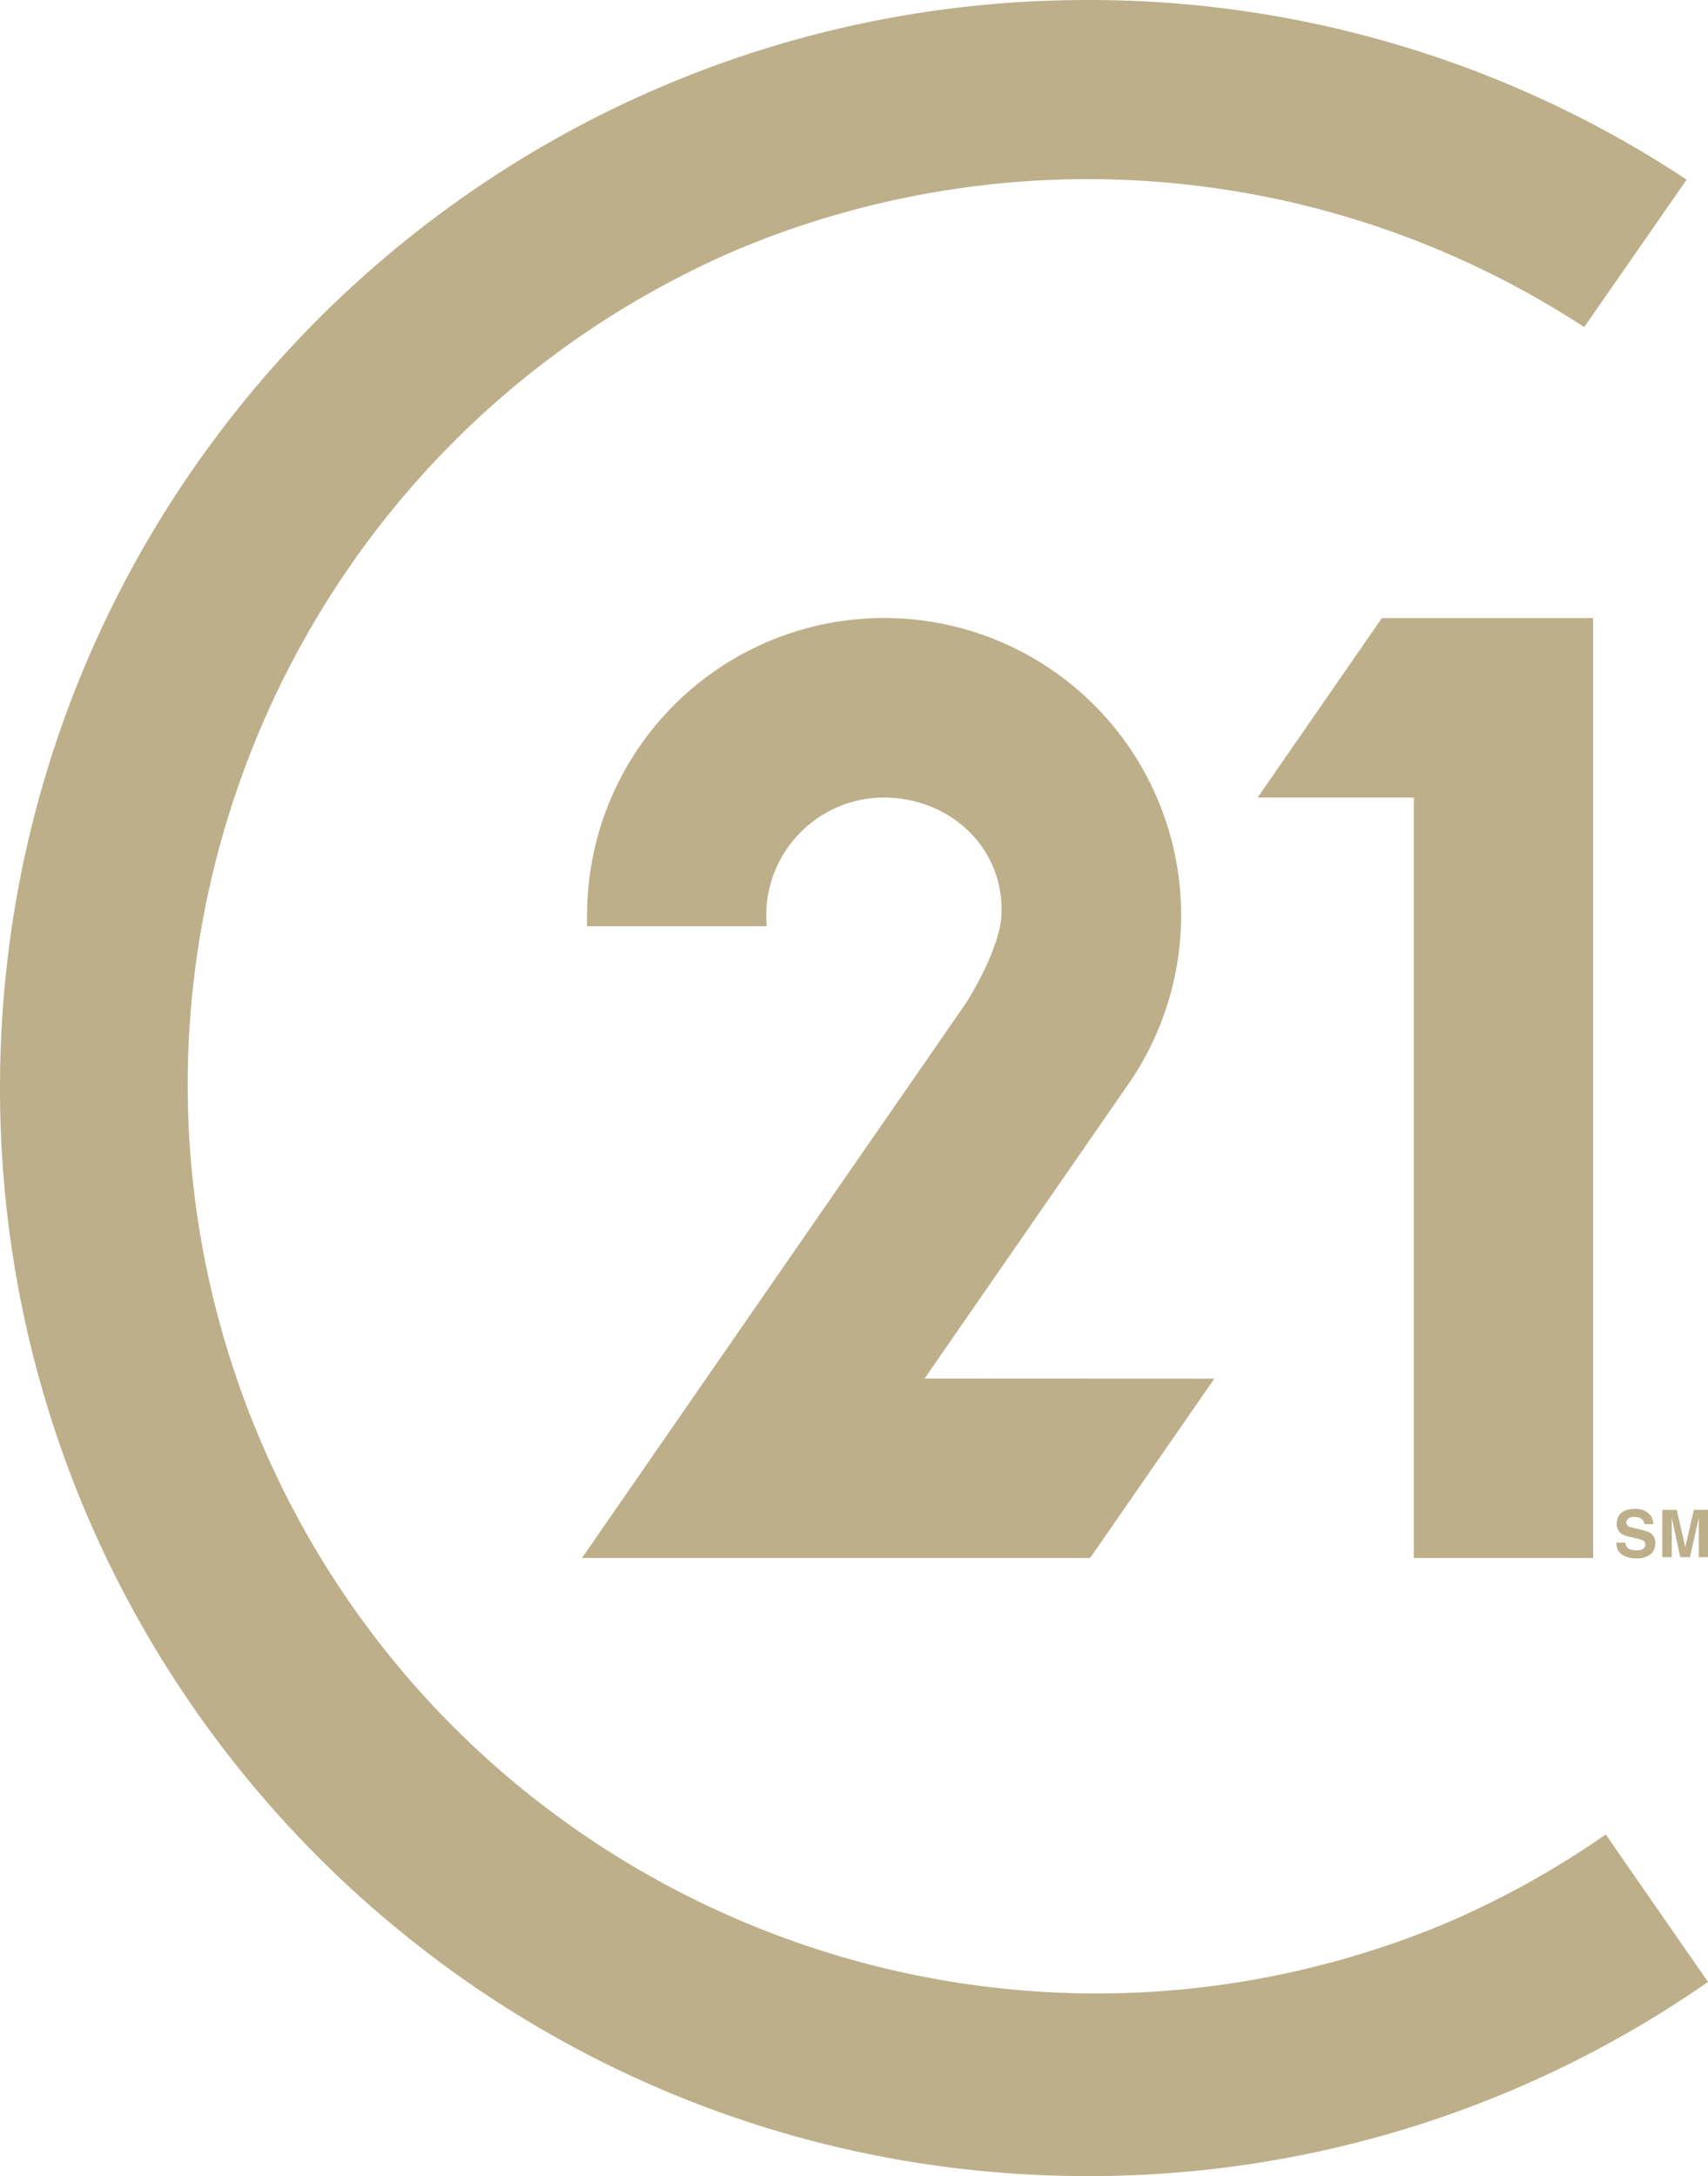
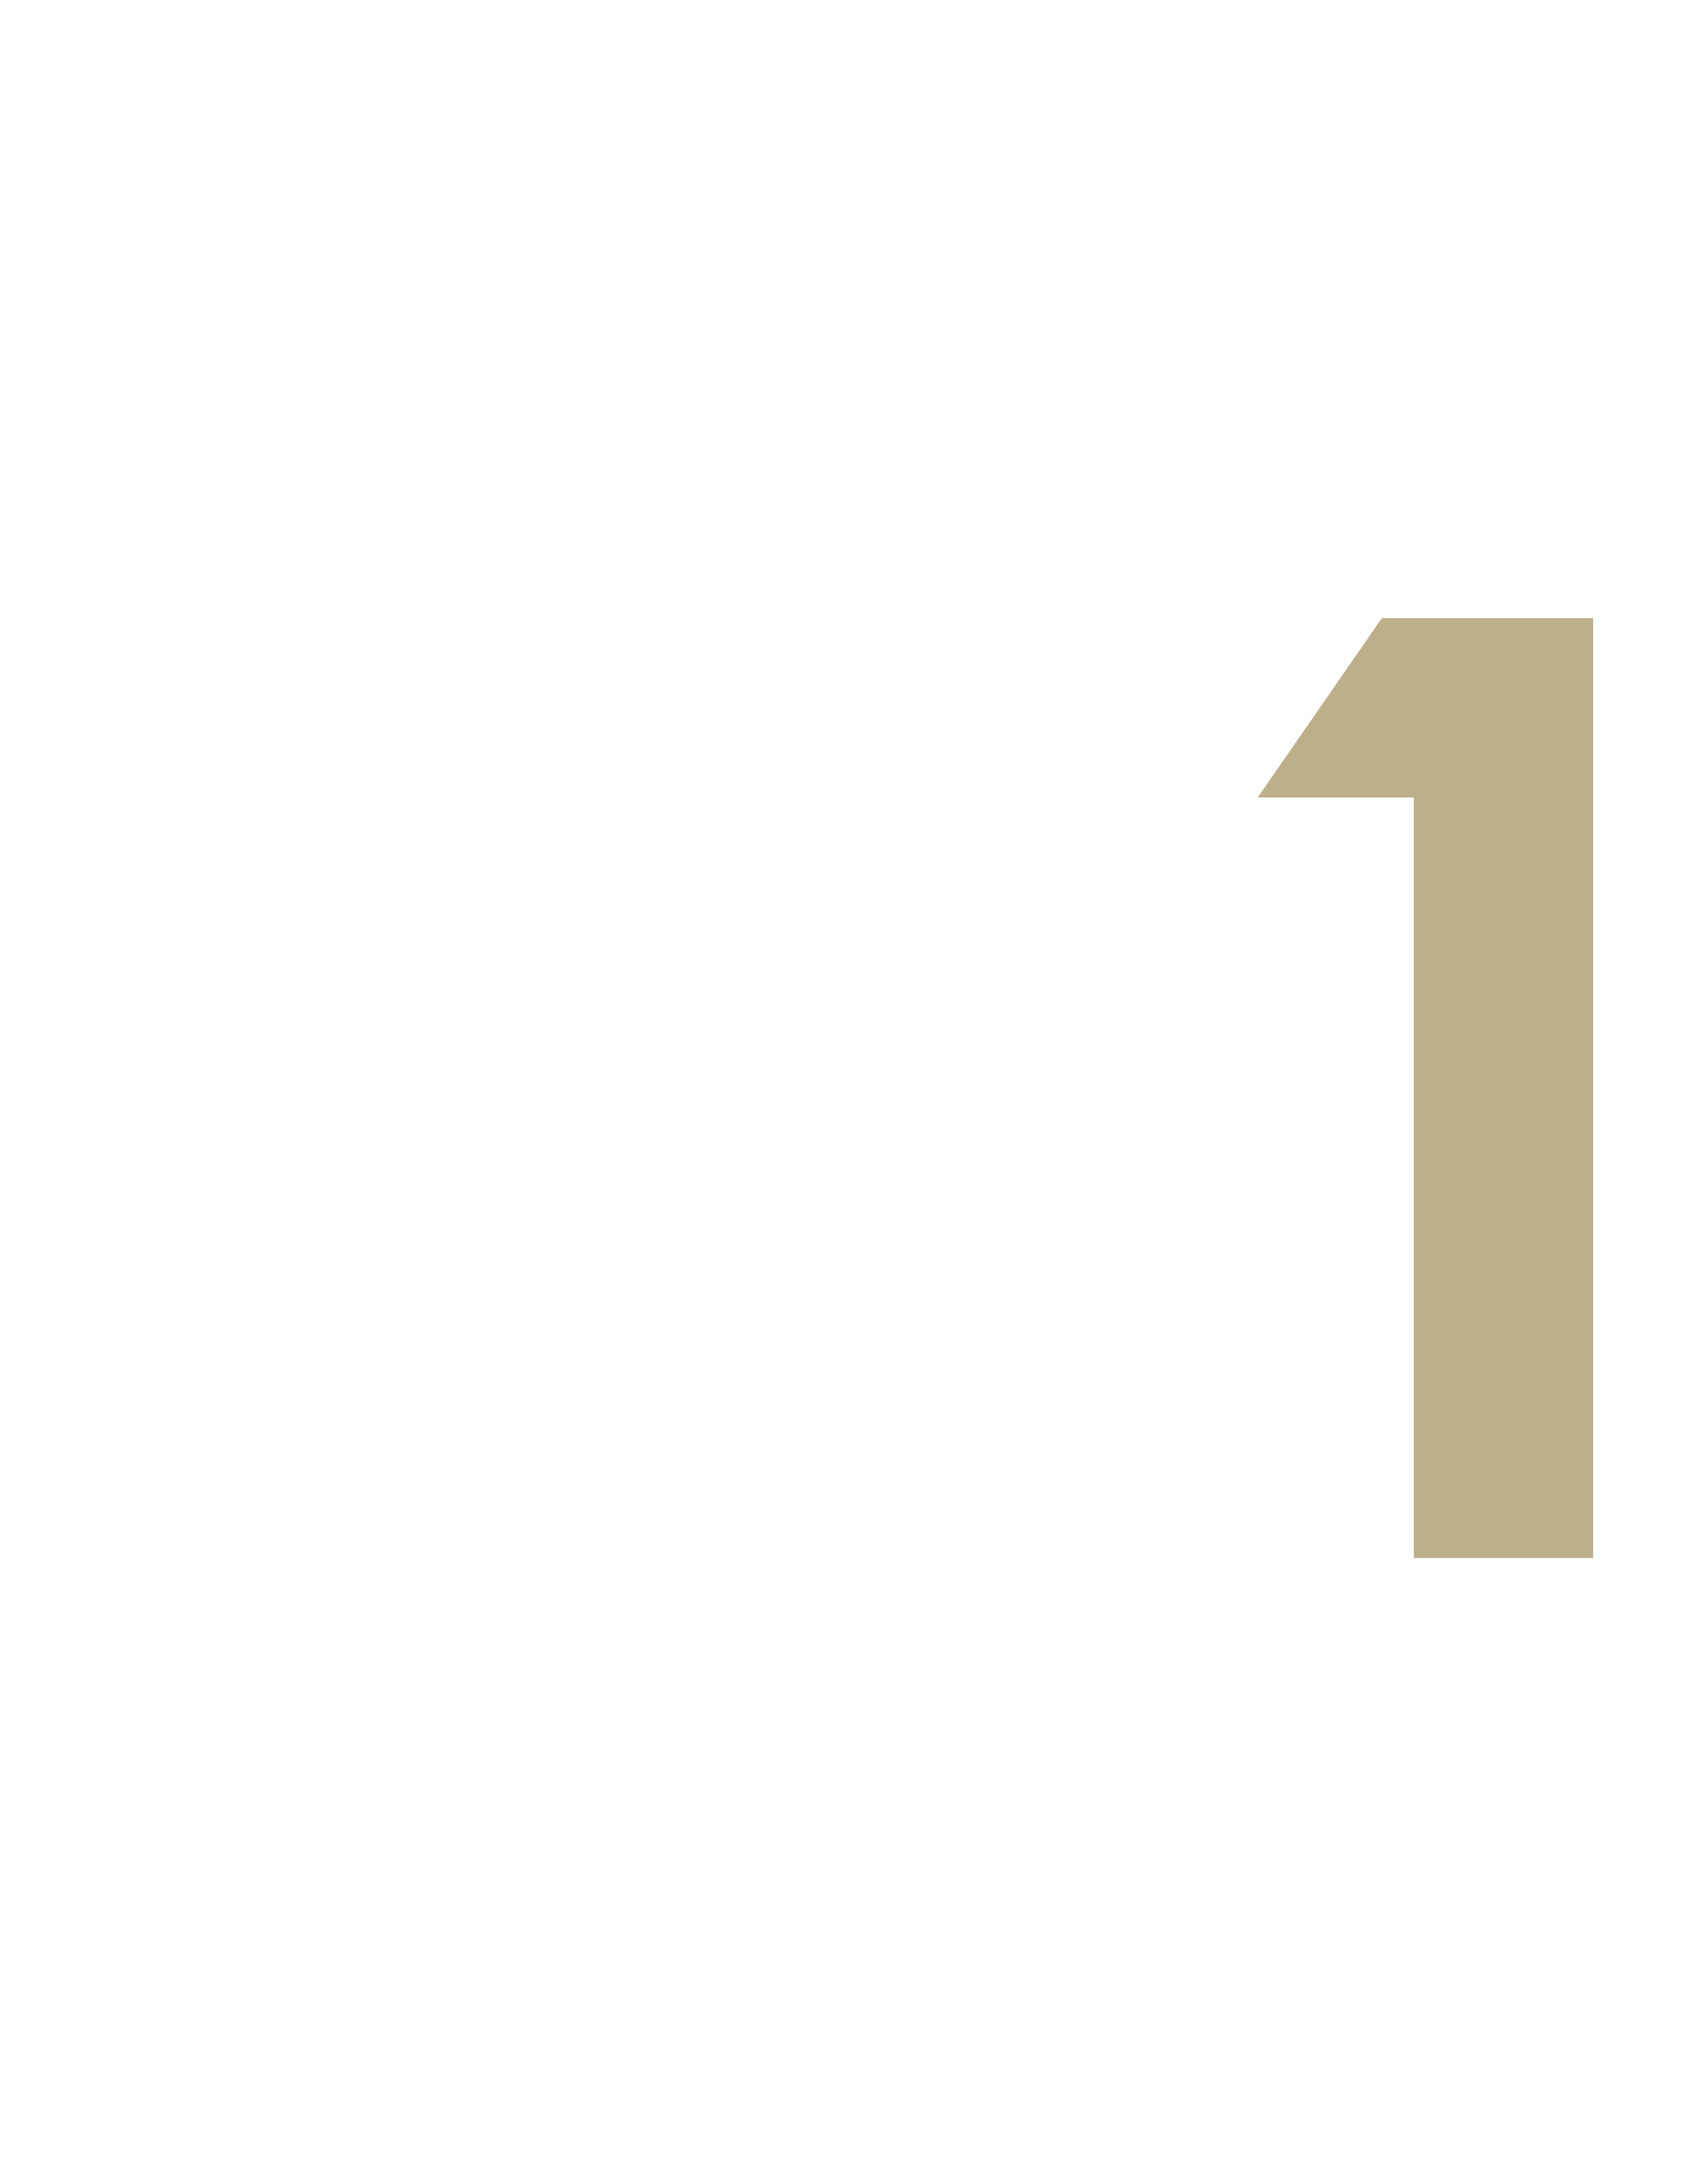
<svg xmlns="http://www.w3.org/2000/svg" viewBox="0 0 400 509.46">
  <defs>
    <style>.cls-1{fill:#bcaf8a;}</style>
  </defs>
  <title>8Asset 1</title>
  <g id="Layer_2" data-name="Layer 2">
    <g id="Layer_1-2" data-name="Layer 1">
-       <path class="cls-1" d="M216.53,322.73l47.14-68.08,1.09-1.57a69.56,69.56,0,1,0-127.27-38.82v2.58h42.1c-.08-.85-.13-1.71-.13-2.58A27.58,27.58,0,0,1,207,186.72c15.18,0,28.25,11.49,27.53,27.54-.31,7.08-6.5,18-8.85,21.38s-89.39,129.12-89.39,129.12h119l29.1-42Z" />
      <polygon class="cls-1" points="324.1 144.7 323.63 144.7 294.53 186.72 331.09 186.72 331.09 364.76 373.11 364.76 373.11 144.7 324.1 144.7" />
-       <path class="cls-1" d="M337.51,450.73c-108.72,44.6-233-7.38-277.6-116.1C16,227.48,65.77,104.86,172,58.72A212.41,212.41,0,0,1,371,76.58l24-34.52A253.55,253.55,0,0,0,254.73,0C114.05,0,0,114.05,0,254.73S114.05,509.46,254.73,509.46A253.58,253.58,0,0,0,400,464l-23.95-34.51A211.41,211.41,0,0,1,337.51,450.73Z" />
-       <path class="cls-1" d="M380.68,361.16a2.35,2.35,0,0,0,.09.53,1.48,1.48,0,0,0,.32.59,1.91,1.91,0,0,0,.72.47,3.18,3.18,0,0,0,1.22.19,5.61,5.61,0,0,0,.82,0,3.13,3.13,0,0,0,.74-.21,1.44,1.44,0,0,0,.54-.44,1.22,1.22,0,0,0,.21-.72.87.87,0,0,0-.15-.54,1.32,1.32,0,0,0-.41-.37,5.12,5.12,0,0,0-.65-.25l-.79-.22-1.19-.28a12.72,12.72,0,0,1-1.32-.34,3.58,3.58,0,0,1-1.12-.52,2.48,2.48,0,0,1-.78-.92,3.07,3.07,0,0,1-.31-1.46,4.08,4.08,0,0,1,.31-1.43,4.12,4.12,0,0,1,.47-.75,3.37,3.37,0,0,1,.78-.63,5.16,5.16,0,0,1,1.15-.44,6.75,6.75,0,0,1,1.55-.16,5.17,5.17,0,0,1,2.1.36,3.74,3.74,0,0,1,1.33.92,3,3,0,0,1,.69,1.16,3.32,3.32,0,0,1,.2,1.13h-2.11a.85.85,0,0,0-.11-.47,1.33,1.33,0,0,0-.29-.55,2,2,0,0,0-.67-.45,2.86,2.86,0,0,0-1.19-.19,3.86,3.86,0,0,0-.68,0,2.06,2.06,0,0,0-.63.22,1.39,1.39,0,0,0-.46.41,1,1,0,0,0-.17.62,1.14,1.14,0,0,0,.11.54.84.84,0,0,0,.3.32,1,1,0,0,0,.38.19l.38.11,2.7.66a8.1,8.1,0,0,1,1.09.34,3.1,3.1,0,0,1,.93.54,2.23,2.23,0,0,1,.64.85,3,3,0,0,1,.24,1.25,3.89,3.89,0,0,1-.25,1.47,3.35,3.35,0,0,1-.66,1,3.53,3.53,0,0,1-.91.63,5.7,5.7,0,0,1-1,.37,5.79,5.79,0,0,1-.91.16h-.66a6.14,6.14,0,0,1-2.44-.4,3.86,3.86,0,0,1-1.47-.94,2.94,2.94,0,0,1-.68-1.22,4.9,4.9,0,0,1-.16-1.14Z" />
-       <path class="cls-1" d="M400,364.57h-2.16v-9.26h0l-2.06,9.26h-2.27l-2-9.26h0v9.26H389.3V353.49h3.38l2,8.73h0l2-8.73H400Z" />
    </g>
  </g>
</svg>